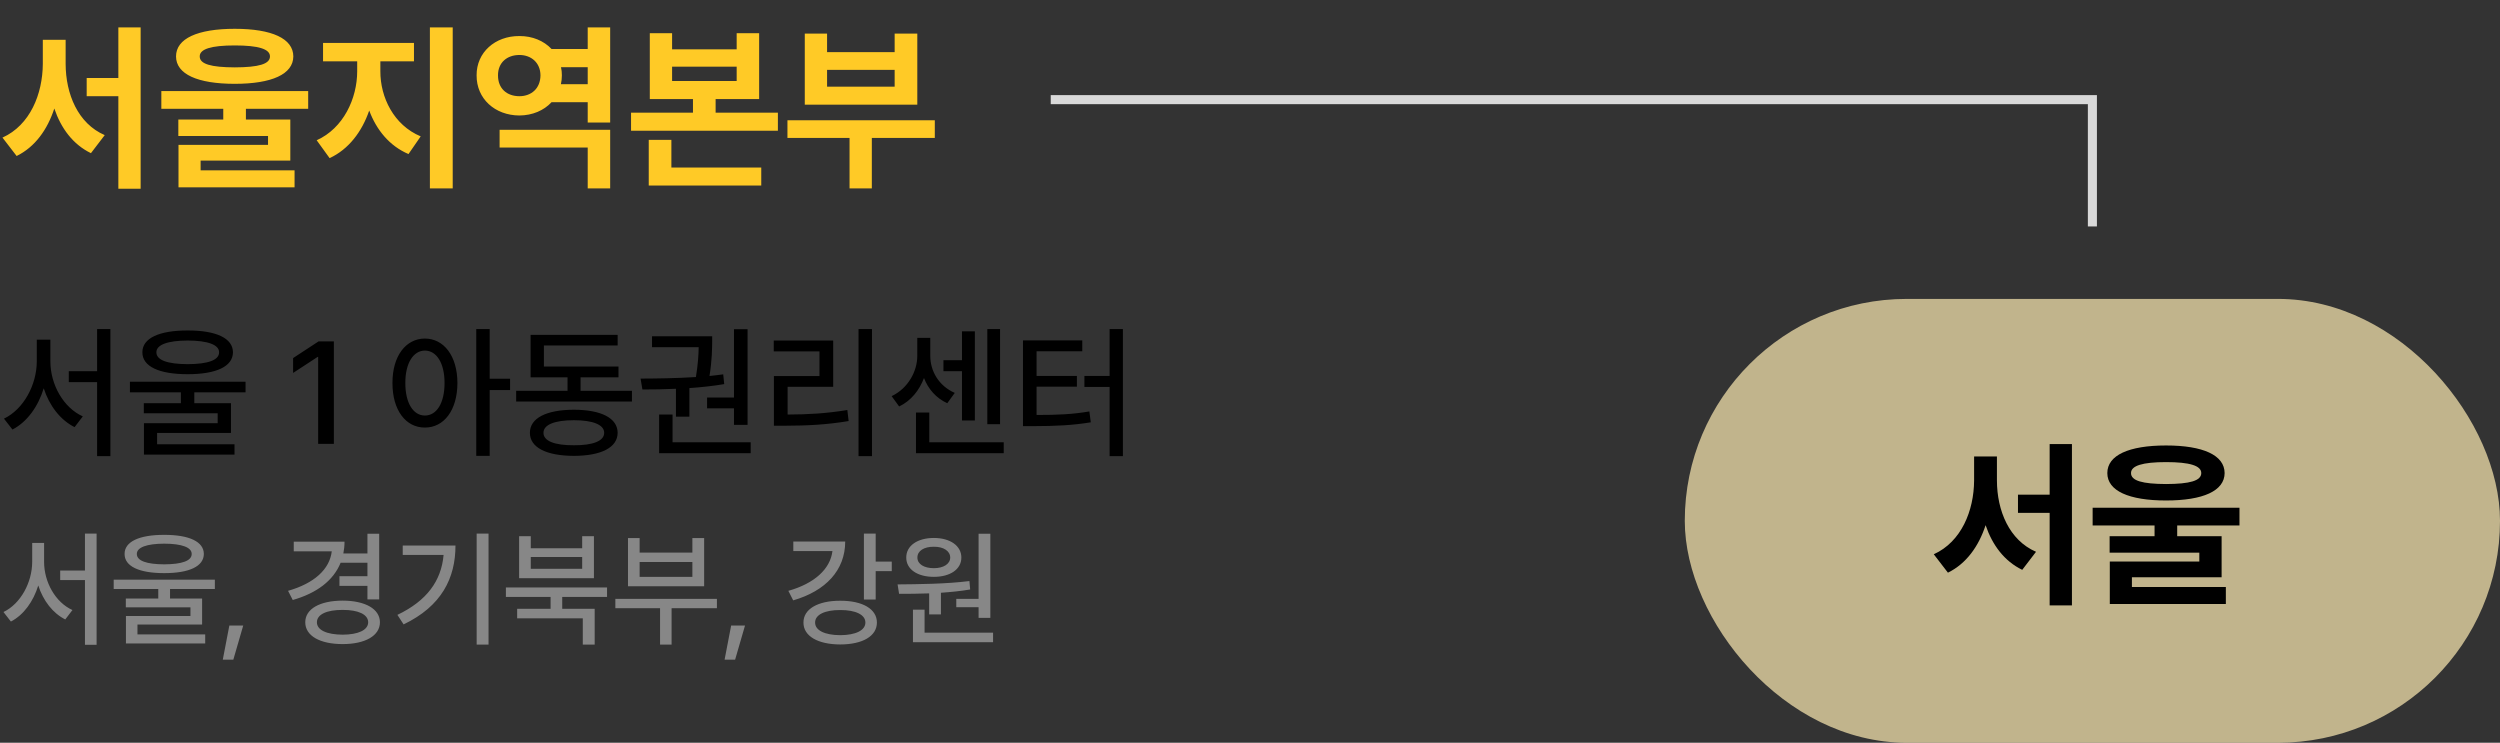
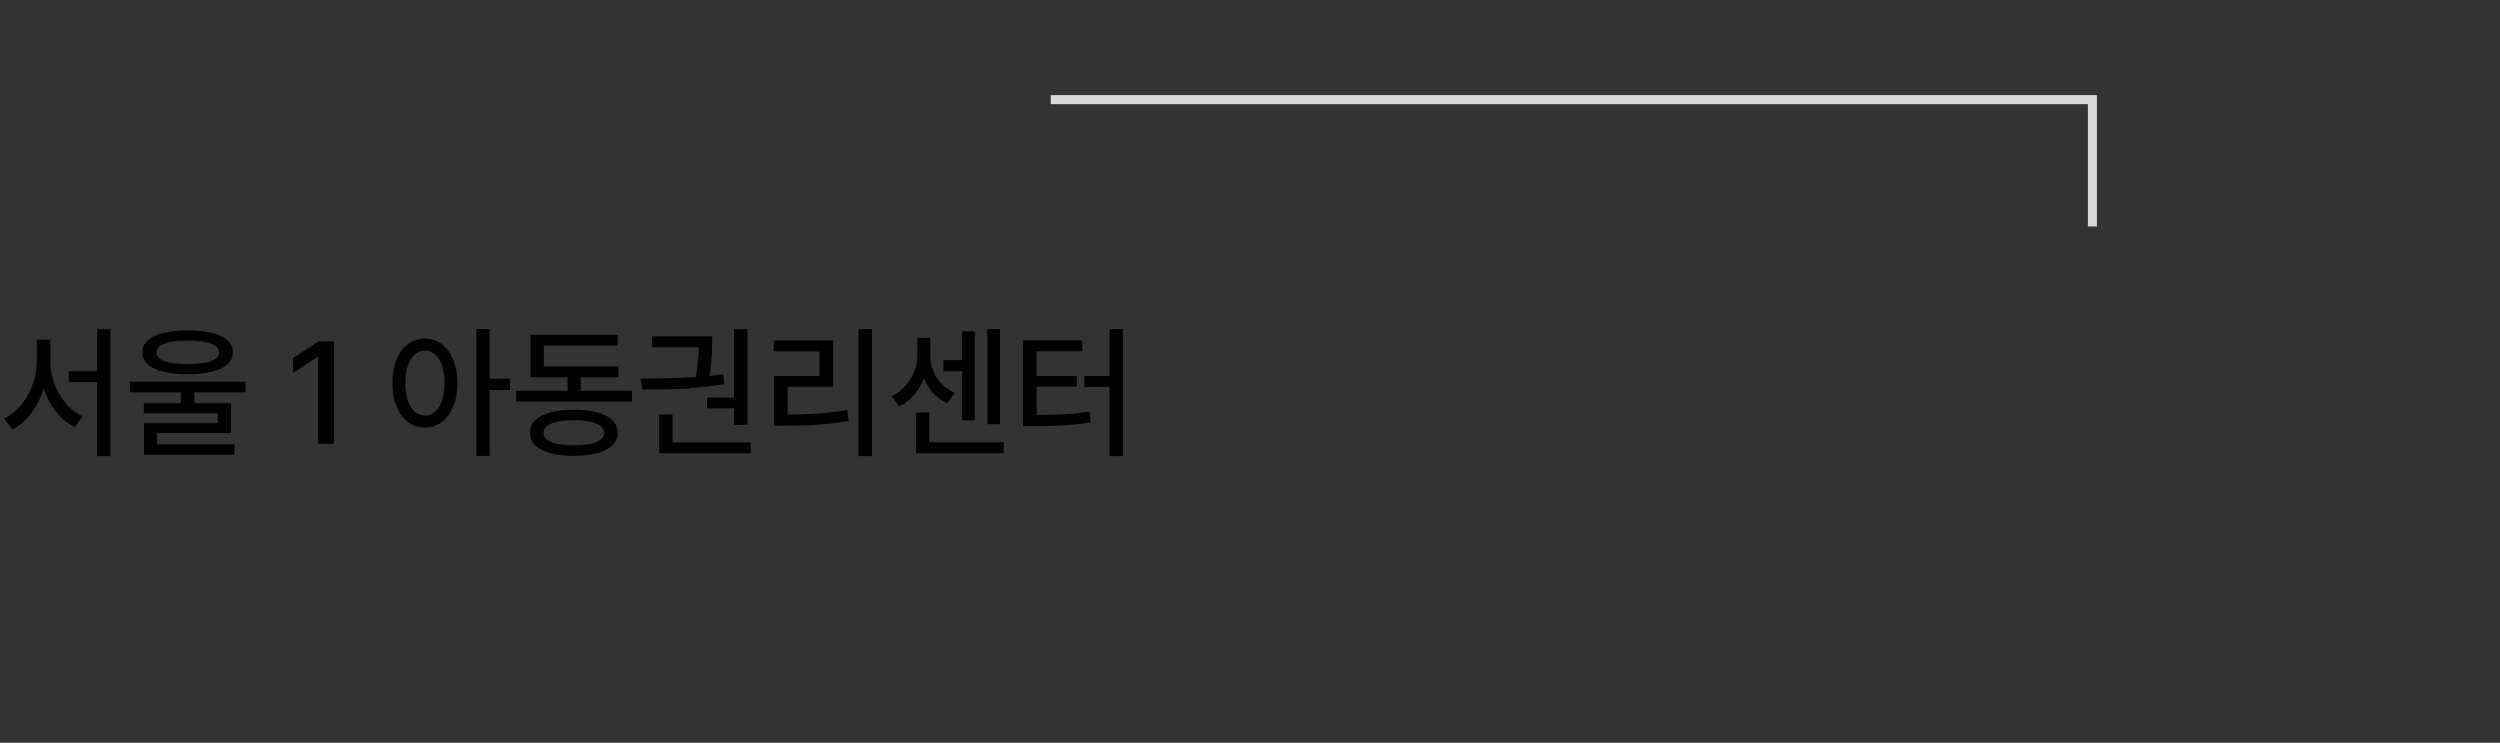
<svg xmlns="http://www.w3.org/2000/svg" width="276" height="82" viewBox="0 0 276 82" fill="none">
  <rect x="0" y="0" width="276" height="82" fill="#333333" stroke="none" />
-   <path d="M7.246 7.047C7.256 10.387 8.604 13.639 11.562 14.918L10.039 16.91C8.066 15.953 6.738 14.176 5.996 11.979C5.234 14.312 3.867 16.227 1.836 17.223L0.273 15.191C3.32 13.815 4.707 10.387 4.727 7.047V4.391H7.246V7.047ZM9.57 10.621V8.609H13.066V3.023H15.527V20.836H13.066V10.621H9.57ZM25.918 3.18C30.01 3.18 32.373 4.254 32.383 6.227C32.373 8.189 30.01 9.254 25.918 9.254C21.816 9.254 19.434 8.189 19.434 6.227C19.434 4.254 21.816 3.18 25.918 3.18ZM17.812 12.008V10.055H34.023V12.008H27.148V13.199H32.051V17.73H22.148V18.805H32.52V20.68H19.707V15.992H29.59V15.016H19.688V13.199H24.648V12.008H17.812ZM22.051 6.227C22.041 7.076 23.311 7.428 25.918 7.438C28.545 7.428 29.805 7.076 29.805 6.227C29.805 5.416 28.545 5.016 25.918 5.016C23.311 5.016 22.041 5.416 22.051 6.227ZM41.992 7.867C41.982 10.738 43.467 13.815 46.445 15.055L45.098 17.008C43.008 16.119 41.562 14.352 40.762 12.203C39.961 14.537 38.486 16.49 36.387 17.457L34.961 15.484C37.91 14.166 39.434 10.875 39.434 7.867V6.773H35.664V4.742H45.703V6.773H41.992V7.867ZM47.461 20.797V3.023H49.98V20.797H47.461ZM67.363 14.332V20.797H64.883V16.285H55.156V14.332H67.363ZM52.617 8.316C52.598 5.797 54.648 3.961 57.344 3.98C58.779 3.971 60.039 4.508 60.889 5.406H64.883V3.023H67.363V13.531H64.883V11.285H60.889C60.039 12.203 58.779 12.74 57.344 12.75C54.648 12.74 52.598 10.904 52.617 8.316ZM54.98 8.316C54.971 9.771 55.957 10.621 57.344 10.621C58.652 10.621 59.658 9.771 59.668 8.316C59.658 6.93 58.652 6.07 57.344 6.07C55.957 6.07 54.971 6.93 54.98 8.316ZM61.924 9.293H64.883V7.418H61.934C62.002 7.701 62.031 8.004 62.031 8.316C62.031 8.658 61.992 8.98 61.924 9.293ZM74.199 3.668V5.445H81.328V3.668H83.809V10.934H79.004V12.438H85.879V14.43H69.668V12.438H76.504V10.934H71.738V3.668H74.199ZM71.621 20.484V15.445H74.121V18.492H84.043V20.484H71.621ZM74.199 8.941H81.328V7.359H74.199V8.941ZM103.203 13.277V15.23H96.25V20.797H93.789V15.23H86.934V13.277H103.203ZM88.848 11.559V3.707H91.309V5.758H98.769V3.707H101.27V11.559H88.848ZM91.309 9.566H98.769V7.711H91.309V9.566Z" fill="#FFCA26" />
-   <path d="M5.562 39.891C5.562 42.453 7 45.008 9.141 45.969L8.234 47.156C6.648 46.359 5.445 44.781 4.828 42.867C4.211 44.883 2.992 46.586 1.375 47.422L0.438 46.219C2.609 45.18 4.055 42.484 4.062 39.891V37.5H5.562V39.891ZM7.594 42.188V40.984H10.719V36.328H12.188V50.359H10.719V42.188H7.594ZM20.719 36.484C23.875 36.477 25.711 37.344 25.719 38.891C25.711 40.461 23.875 41.312 20.719 41.312C17.562 41.312 15.711 40.461 15.719 38.891C15.711 37.344 17.562 36.477 20.719 36.484ZM14.344 43.312V42.141H27.109V43.312H21.453V44.516H25.5V47.797H17.344V49.047H25.891V50.188H15.891V46.719H24.031V45.625H15.875V44.516H19.969V43.312H14.344ZM17.266 38.891C17.258 39.758 18.492 40.195 20.719 40.203C22.961 40.195 24.195 39.758 24.188 38.891C24.195 38.07 22.961 37.602 20.719 37.594C18.492 37.602 17.258 38.07 17.266 38.891ZM36.859 37.688V49H35.125V39.406H35.062L32.359 41.172V39.531L35.172 37.688H36.859ZM46.906 37.375C49 37.383 50.492 39.289 50.5 42.281C50.492 45.305 49 47.211 46.906 47.203C44.812 47.211 43.32 45.305 43.328 42.281C43.32 39.289 44.812 37.383 46.906 37.375ZM44.75 42.281C44.742 44.508 45.633 45.875 46.906 45.875C48.203 45.875 49.078 44.508 49.078 42.281C49.078 40.086 48.203 38.711 46.906 38.703C45.633 38.711 44.742 40.086 44.75 42.281ZM52.578 50.328V36.328H54.062V41.812H56.312V43.062H54.062V50.328H52.578ZM69.766 43.141V44.328H56.984V43.141H62.656V41.656H58.578V36.969H68.188V38.141H60.047V40.469H68.281V41.656H64.094V43.141H69.766ZM58.5 47.781C58.5 46.156 60.32 45.242 63.359 45.234C66.375 45.242 68.18 46.156 68.188 47.781C68.18 49.406 66.375 50.32 63.359 50.328C60.32 50.32 58.5 49.406 58.5 47.781ZM60 47.781C59.992 48.68 61.219 49.172 63.359 49.156C65.469 49.172 66.703 48.68 66.703 47.781C66.703 46.898 65.469 46.391 63.359 46.391C61.219 46.391 59.992 46.898 60 47.781ZM82.531 36.344V46.906H81.031V45.078H78.062V43.891H81.031V36.344H82.531ZM70.719 41.797C72.477 41.789 74.664 41.766 76.828 41.625C77.062 40.203 77.125 39.109 77.133 38.328H71.984V37.125H78.625V37.672C78.617 38.43 78.617 39.727 78.328 41.508C78.844 41.453 79.352 41.398 79.844 41.328L79.953 42.406C78.695 42.617 77.391 42.758 76.109 42.844V46H74.625V42.922C73.289 42.984 72.023 43 70.922 43L70.719 41.797ZM72.766 50.031V45.766H74.25V48.828H82.875V50.031H72.766ZM96.266 36.328V50.359H94.781V36.328H96.266ZM85.422 38.797V37.594H91.984V42.703H86.953V45.766C89.227 45.758 91.203 45.648 93.547 45.266L93.688 46.484C91.211 46.898 89.102 46.992 86.625 47H85.438V41.516H90.469V38.797H85.422ZM110.406 36.328V46.828H109V36.328H110.406ZM98.438 43.734C100.281 42.859 101.273 40.953 101.266 39.297V37.297H102.703V39.297C102.703 40.938 103.617 42.594 105.406 43.375L104.578 44.516C103.336 43.945 102.477 42.945 102.008 41.734C101.5 43.078 100.578 44.25 99.266 44.875L98.438 43.734ZM101.125 50.031V45.547H102.594V48.828H110.812V50.031H101.125ZM104.156 40.984V39.766H106.203V36.578H107.625V46.422H106.203V40.984H104.156ZM123.969 36.328V50.359H122.5V42.719H119.719V41.5H122.5V36.328H123.969ZM112.938 47.047V37.578H119.484V38.781H114.438V41.5H118.891V42.688H114.438V45.812C116.781 45.812 118.406 45.742 120.266 45.422L120.422 46.625C118.383 46.953 116.625 47.039 114.031 47.047H112.938Z" fill="black" />
-   <path d="M4.867 62.029C4.867 64.272 6.125 66.507 7.998 67.348L7.205 68.387C5.817 67.689 4.765 66.309 4.225 64.634C3.685 66.397 2.618 67.888 1.203 68.619L0.383 67.566C2.283 66.657 3.548 64.299 3.555 62.029V59.938H4.867V62.029ZM6.645 64.039V62.986H9.379V58.912H10.664V71.189H9.379V64.039H6.645ZM18.129 59.049C20.891 59.042 22.497 59.801 22.504 61.154C22.497 62.528 20.891 63.273 18.129 63.273C15.367 63.273 13.747 62.528 13.754 61.154C13.747 59.801 15.367 59.042 18.129 59.049ZM12.551 65.023V63.998H23.721V65.023H18.771V66.076H22.312V68.947H15.176V70.041H22.654V71.039H13.904V68.004H21.027V67.047H13.891V66.076H17.473V65.023H12.551ZM15.107 61.154C15.101 61.913 16.181 62.296 18.129 62.303C20.091 62.296 21.171 61.913 21.164 61.154C21.171 60.437 20.091 60.026 18.129 60.02C16.181 60.026 15.101 60.437 15.107 61.154ZM26.852 69.057L25.758 72.83H24.596L25.32 69.057H26.852ZM41.863 58.926V66.172H40.565V64.682H37.475V63.615H40.565V62.125H37.605C36.812 64.094 34.973 65.481 32.32 66.24L31.801 65.228C34.699 64.401 36.395 62.843 36.627 60.867H32.43V59.801H38.035C38.035 60.252 37.987 60.69 37.905 61.1H40.565V58.926H41.863ZM33.701 68.701C33.701 67.218 35.315 66.315 37.83 66.309C40.312 66.315 41.938 67.218 41.945 68.701C41.938 70.191 40.312 71.107 37.83 71.107C35.315 71.107 33.701 70.191 33.701 68.701ZM34.986 68.701C34.986 69.562 36.08 70.061 37.83 70.068C39.546 70.061 40.64 69.562 40.647 68.701C40.64 67.826 39.546 67.327 37.83 67.334C36.08 67.327 34.986 67.826 34.986 68.701ZM53.935 58.912V71.162H52.623V58.912H53.935ZM43.873 67.881C47.127 66.329 48.72 64.121 48.973 61.264H44.461V60.225H50.285C50.285 63.813 48.761 66.917 44.557 68.934L43.873 67.881ZM67.019 64.859V65.898H62.07V67.211H65.652V71.162H64.34V68.264H57.094V67.211H60.785V65.898H55.85V64.859H67.019ZM57.312 63.834V59.199H58.598V60.525H64.272V59.199H65.57V63.834H57.312ZM58.598 62.795H64.272V61.496H58.598V62.795ZM79.147 66.117V67.143H74.143V71.162H72.871V67.143H67.936V66.117H79.147ZM69.33 64.723V59.404H70.615V61.004H76.439V59.404H77.738V64.723H69.33ZM70.615 63.684H76.439V62.043H70.615V63.684ZM82.25 69.057L81.156 72.83H79.994L80.719 69.057H82.25ZM96.674 58.912V62.002H98.451V63.055H96.674V66.186H95.375V58.912H96.674ZM87.035 65.228C89.906 64.422 91.663 62.822 91.902 60.84H87.582V59.787H93.311C93.311 62.952 91.157 65.242 87.568 66.281L87.035 65.228ZM88.703 68.728C88.689 67.238 90.303 66.315 92.764 66.322C95.231 66.315 96.811 67.238 96.811 68.728C96.811 70.232 95.231 71.142 92.764 71.148C90.303 71.142 88.689 70.232 88.703 68.728ZM89.988 68.728C89.981 69.59 91.048 70.116 92.764 70.123C94.466 70.116 95.539 69.59 95.539 68.728C95.539 67.867 94.466 67.341 92.764 67.348C91.048 67.341 89.981 67.867 89.988 68.728ZM109.334 58.926V68.209H108.035V67.033H105.574V66.117H108.035V58.926H109.334ZM99.094 64.518C101.356 64.497 104.412 64.477 107.023 64.148L107.105 65.078C106.06 65.256 104.959 65.365 103.879 65.44V67.826H102.58V65.509C101.391 65.557 100.249 65.557 99.258 65.557L99.094 64.518ZM100.051 61.551C100.044 60.252 101.281 59.391 103.1 59.391C104.891 59.391 106.135 60.252 106.135 61.551C106.135 62.856 104.891 63.684 103.1 63.684C101.288 63.684 100.044 62.856 100.051 61.551ZM100.789 70.902V67.307H102.074V69.85H109.635V70.902H100.789ZM101.281 61.551C101.274 62.275 102.013 62.727 103.1 62.727C104.146 62.727 104.897 62.275 104.904 61.551C104.897 60.819 104.146 60.348 103.1 60.361C102.013 60.348 101.274 60.819 101.281 61.551Z" fill="#878787" />
-   <rect x="186" y="33" width="90" height="49" rx="24.5" fill="#FEECB2" fill-opacity="0.7" />
-   <path d="M220.461 53.047C220.471 56.387 221.818 59.639 224.777 60.918L223.254 62.91C221.281 61.953 219.953 60.176 219.211 57.978C218.449 60.312 217.082 62.227 215.051 63.223L213.488 61.191C216.535 59.815 217.922 56.387 217.941 53.047V50.391H220.461V53.047ZM222.785 56.621V54.609H226.281V49.023H228.742V66.836H226.281V56.621H222.785ZM239.133 49.18C243.225 49.18 245.588 50.254 245.598 52.227C245.588 54.19 243.225 55.254 239.133 55.254C235.031 55.254 232.648 54.19 232.648 52.227C232.648 50.254 235.031 49.18 239.133 49.18ZM231.027 58.008V56.055H247.238V58.008H240.363V59.199H245.266V63.73H235.363V64.805H245.734V66.68H232.922V61.992H242.805V61.016H232.902V59.199H237.863V58.008H231.027ZM235.266 52.227C235.256 53.076 236.525 53.428 239.133 53.438C241.76 53.428 243.02 53.076 243.02 52.227C243.02 51.416 241.76 51.016 239.133 51.016C236.525 51.016 235.256 51.416 235.266 52.227Z" fill="black" />
+   <path d="M5.562 39.891C5.562 42.453 7 45.008 9.141 45.969L8.234 47.156C6.648 46.359 5.445 44.781 4.828 42.867C4.211 44.883 2.992 46.586 1.375 47.422L0.438 46.219C2.609 45.18 4.055 42.484 4.062 39.891V37.5H5.562V39.891ZM7.594 42.188V40.984H10.719V36.328H12.188V50.359H10.719V42.188H7.594ZM20.719 36.484C23.875 36.477 25.711 37.344 25.719 38.891C25.711 40.461 23.875 41.312 20.719 41.312C17.562 41.312 15.711 40.461 15.719 38.891C15.711 37.344 17.562 36.477 20.719 36.484ZM14.344 43.312V42.141H27.109V43.312H21.453V44.516H25.5V47.797H17.344V49.047H25.891V50.188H15.891V46.719H24.031V45.625H15.875V44.516H19.969V43.312H14.344ZM17.266 38.891C17.258 39.758 18.492 40.195 20.719 40.203C22.961 40.195 24.195 39.758 24.188 38.891C24.195 38.07 22.961 37.602 20.719 37.594C18.492 37.602 17.258 38.07 17.266 38.891ZM36.859 37.688V49H35.125V39.406H35.062L32.359 41.172V39.531L35.172 37.688H36.859ZM46.906 37.375C49 37.383 50.492 39.289 50.5 42.281C50.492 45.305 49 47.211 46.906 47.203C44.812 47.211 43.32 45.305 43.328 42.281C43.32 39.289 44.812 37.383 46.906 37.375ZM44.75 42.281C44.742 44.508 45.633 45.875 46.906 45.875C48.203 45.875 49.078 44.508 49.078 42.281C49.078 40.086 48.203 38.711 46.906 38.703C45.633 38.711 44.742 40.086 44.75 42.281ZM52.578 50.328V36.328H54.062V41.812H56.312V43.062H54.062V50.328H52.578ZM69.766 43.141V44.328H56.984V43.141H62.656V41.656H58.578V36.969H68.188V38.141H60.047V40.469H68.281V41.656H64.094V43.141H69.766ZM58.5 47.781C58.5 46.156 60.32 45.242 63.359 45.234C66.375 45.242 68.18 46.156 68.188 47.781C68.18 49.406 66.375 50.32 63.359 50.328C60.32 50.32 58.5 49.406 58.5 47.781ZM60 47.781C59.992 48.68 61.219 49.172 63.359 49.156C65.469 49.172 66.703 48.68 66.703 47.781C66.703 46.898 65.469 46.391 63.359 46.391C61.219 46.391 59.992 46.898 60 47.781ZM82.531 36.344V46.906H81.031V45.078H78.062V43.891H81.031V36.344H82.531ZM70.719 41.797C72.477 41.789 74.664 41.766 76.828 41.625C77.062 40.203 77.125 39.109 77.133 38.328H71.984V37.125H78.625V37.672C78.617 38.43 78.617 39.727 78.328 41.508C78.844 41.453 79.352 41.398 79.844 41.328L79.953 42.406C78.695 42.617 77.391 42.758 76.109 42.844V46V42.922C73.289 42.984 72.023 43 70.922 43L70.719 41.797ZM72.766 50.031V45.766H74.25V48.828H82.875V50.031H72.766ZM96.266 36.328V50.359H94.781V36.328H96.266ZM85.422 38.797V37.594H91.984V42.703H86.953V45.766C89.227 45.758 91.203 45.648 93.547 45.266L93.688 46.484C91.211 46.898 89.102 46.992 86.625 47H85.438V41.516H90.469V38.797H85.422ZM110.406 36.328V46.828H109V36.328H110.406ZM98.438 43.734C100.281 42.859 101.273 40.953 101.266 39.297V37.297H102.703V39.297C102.703 40.938 103.617 42.594 105.406 43.375L104.578 44.516C103.336 43.945 102.477 42.945 102.008 41.734C101.5 43.078 100.578 44.25 99.266 44.875L98.438 43.734ZM101.125 50.031V45.547H102.594V48.828H110.812V50.031H101.125ZM104.156 40.984V39.766H106.203V36.578H107.625V46.422H106.203V40.984H104.156ZM123.969 36.328V50.359H122.5V42.719H119.719V41.5H122.5V36.328H123.969ZM112.938 47.047V37.578H119.484V38.781H114.438V41.5H118.891V42.688H114.438V45.812C116.781 45.812 118.406 45.742 120.266 45.422L120.422 46.625C118.383 46.953 116.625 47.039 114.031 47.047H112.938Z" fill="black" />
  <path d="M231 25V11H116" stroke="#D9D9D9" />
</svg>